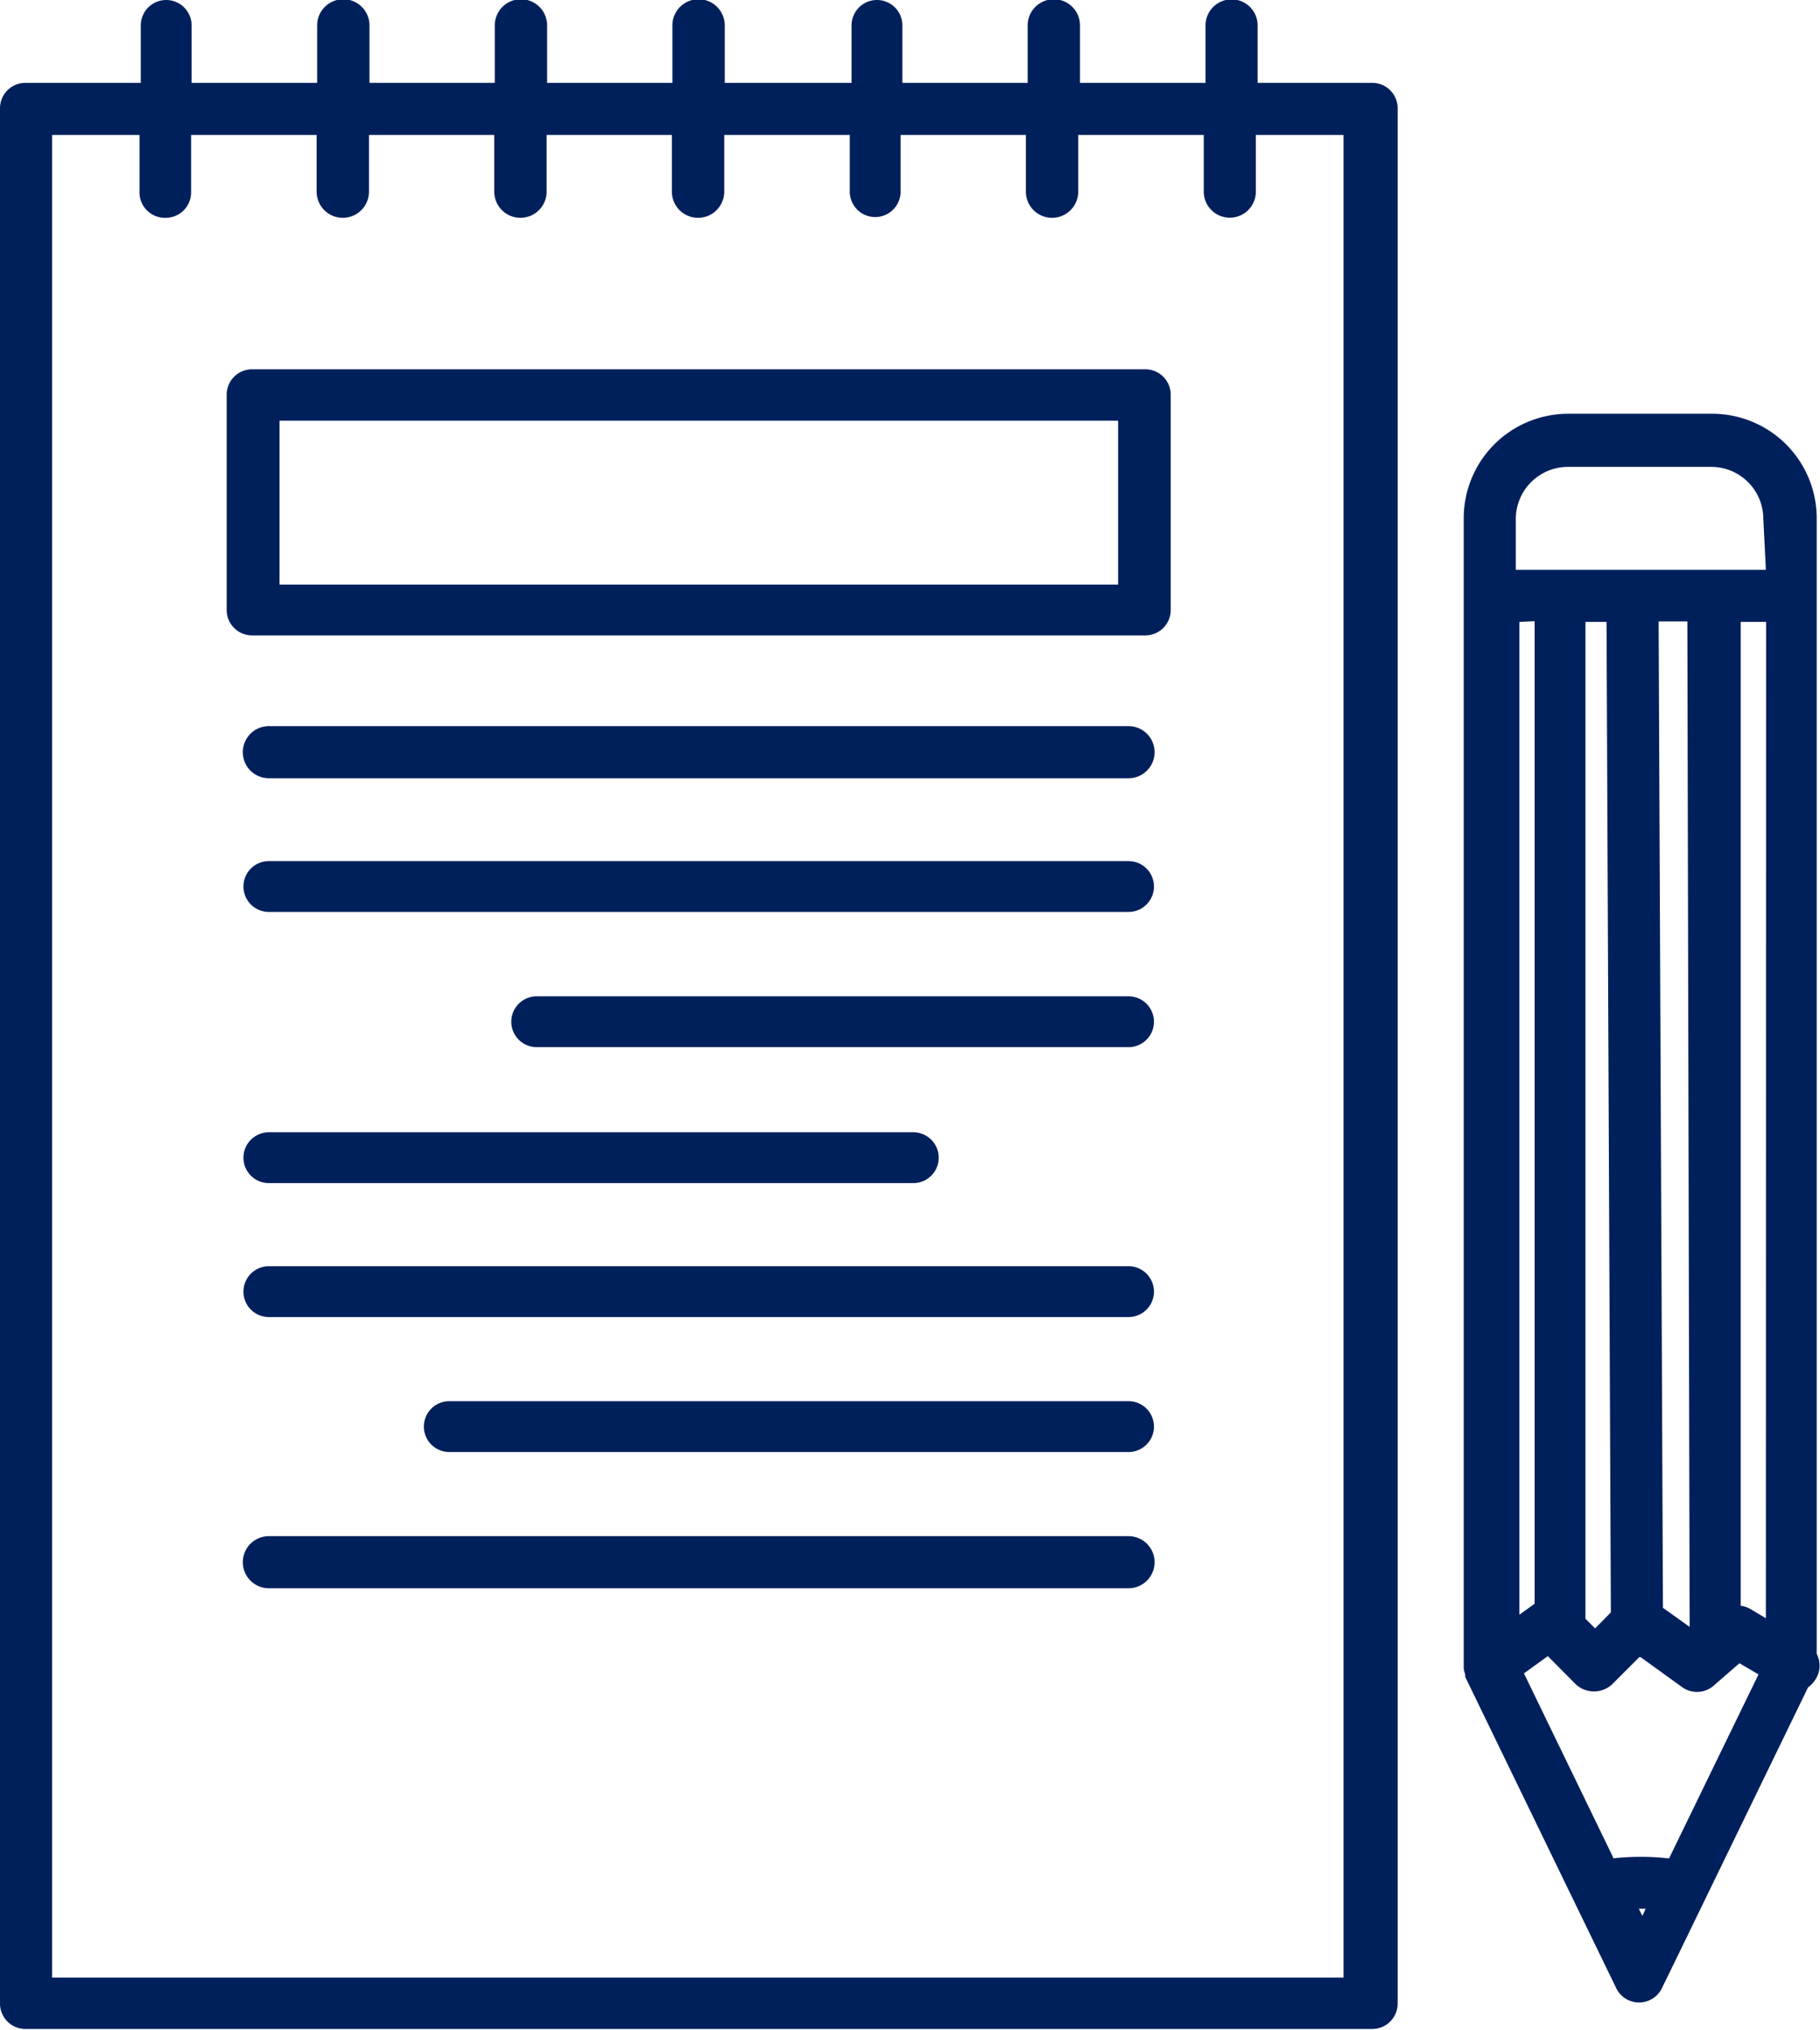
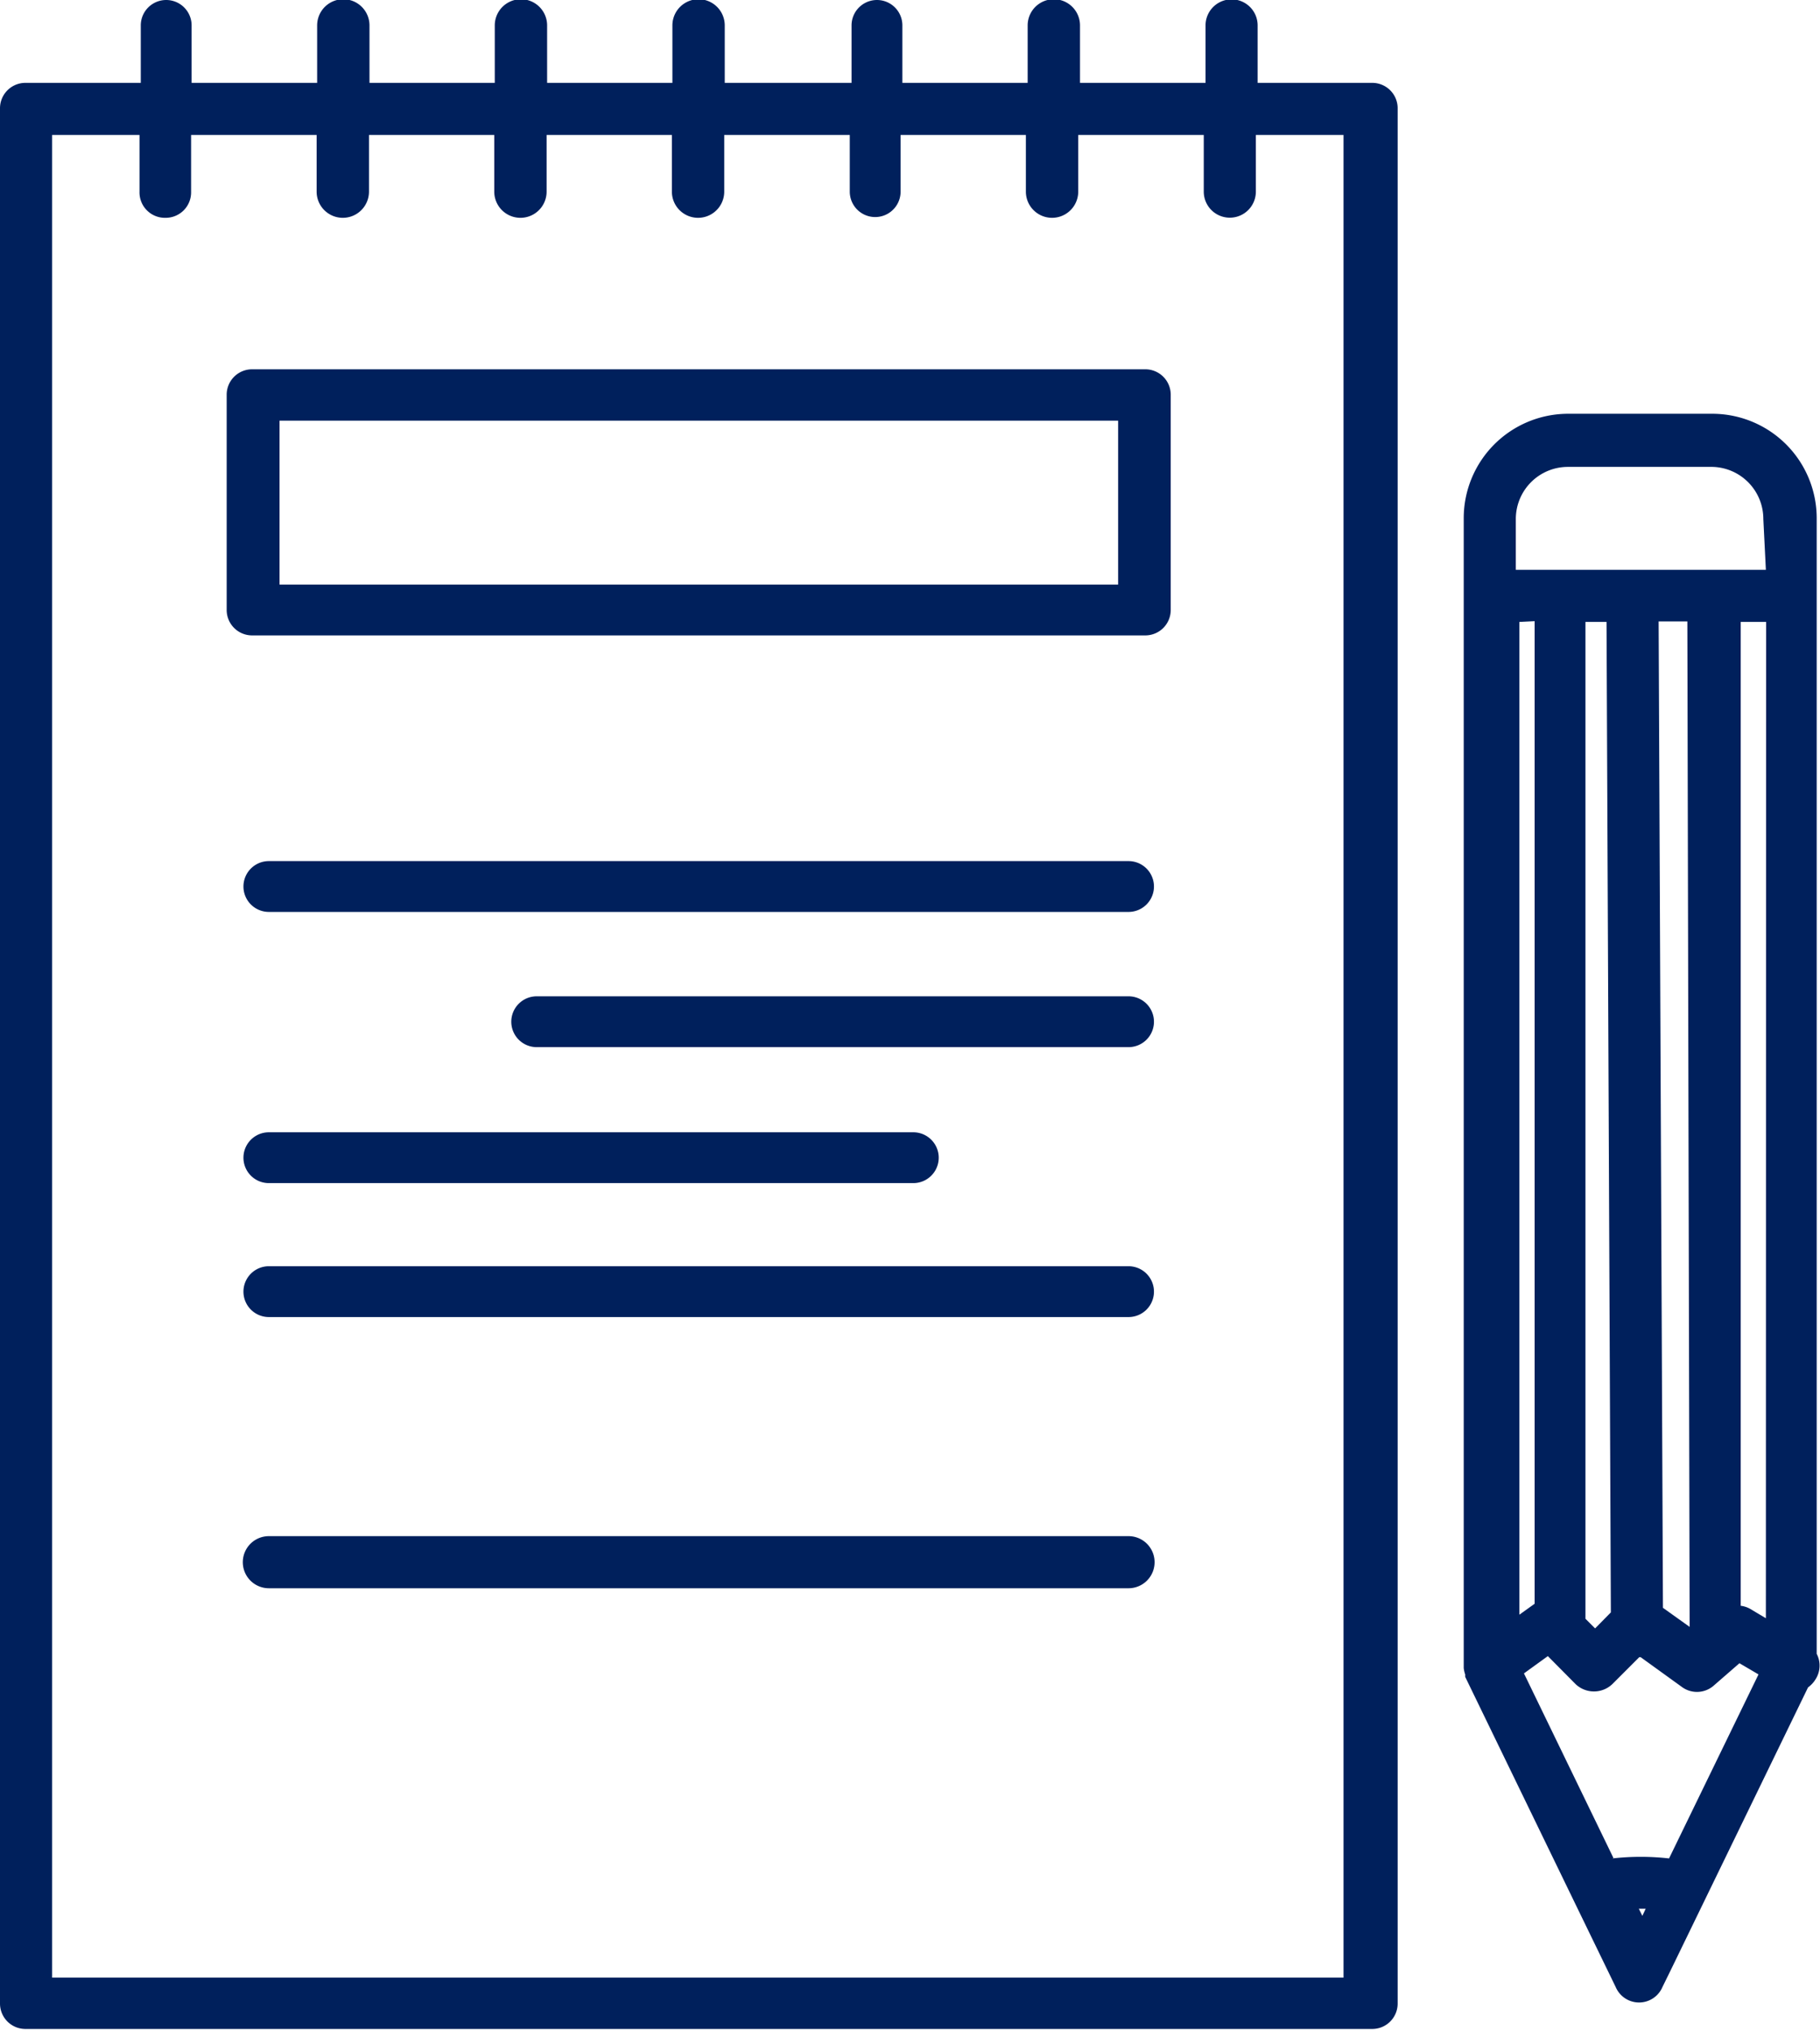
<svg xmlns="http://www.w3.org/2000/svg" viewBox="0 0 71.62 79.86">
  <title>Recurso 12</title>
  <g id="Capa_2" data-name="Capa 2">
    <g id="Capa_1-2" data-name="Capa 1">
      <path d="M54,3.26H49.49V1a1,1,0,0,0-2.05,0V3.26H42.5V1a1,1,0,0,0-2.06,0V3.26H35.51V1a1,1,0,0,0-2,0V3.26H28.52V1a1,1,0,0,0-2.06,0V3.26H21.53V1a1,1,0,0,0-2.06,0V3.26H14.54V1a1,1,0,0,0-2.06,0V3.26H7.54V1a1,1,0,0,0-2,0V3.26H1a1,1,0,0,0-1,1V78.83a1,1,0,0,0,1,1H54a1,1,0,0,0,1-1V4.28A1,1,0,0,0,54,3.26ZM6.52,8.57a1,1,0,0,0,1-1V5.31h4.94V7.54a1,1,0,0,0,2.06,0V5.31h4.93V7.54a1,1,0,0,0,2.06,0V5.31h4.93V7.54a1,1,0,0,0,2.06,0V5.31h4.94V7.54a1,1,0,1,0,2,0V5.31h4.93V7.54a1,1,0,0,0,2.06,0V5.31h4.94V7.54a1,1,0,1,0,2.05,0V5.31h3.45v72.5H2.05V5.31H5.49V7.54A1,1,0,0,0,6.52,8.57Z" style="fill:#00205c" />
      <path d="M71.49,65.07V20.38a4.11,4.11,0,0,0-4.1-4.1H61.7a4.11,4.11,0,0,0-4.1,4.1V65.53s0,.07,0,.1a1.22,1.22,0,0,0,.06.26.32.32,0,0,0,0,.09l4.23,8.72h0l1.69,3.48a1,1,0,0,0,1.84,0l.29-.59,5.44-11.2a1.08,1.08,0,0,0,.29-.31A1,1,0,0,0,71.49,65.07Zm-2-42.65H59.65v-2a2.05,2.05,0,0,1,2.05-2.05h5.69a2.05,2.05,0,0,1,2,2.05Zm0,41.25-.62-.37a1,1,0,0,0-.37-.12V24.47h1Zm-5,11.43h.27l-.13.28Zm-1-2-3.52-7.26.94-.68L62,66.26a1.05,1.05,0,0,0,1.45,0l1.06-1.06h.05l1.62,1.17a1,1,0,0,0,1.27-.06l1-.87.75.44-3.52,7.24A10,10,0,0,0,63.45,73.12Zm3-9.09-1.05-.75-.17-38.81H66.4Zm-3.1-.57-.62.63-.38-.38V24.47h.83Zm-3-39V63.1l-.6.43V24.47Z" style="fill:#00205c" />
      <path d="M9.92,25H45.07a1,1,0,0,0,1-1V15.53a1,1,0,0,0-1-1H9.92a1,1,0,0,0-1,1V24A1,1,0,0,0,9.92,25ZM11,23V16.55H44V23Z" style="fill:#00205c" />
-       <path d="M44.41,28.57H10.58a1,1,0,1,0,0,2.05H44.41a1,1,0,1,0,0-2.05Z" style="fill:#00205c" />
      <path d="M44.41,33.88H10.58a1,1,0,1,0,0,2H44.41a1,1,0,1,0,0-2Z" style="fill:#00205c" />
      <path d="M44.41,39.2H21.12a1,1,0,0,0,0,2H44.41a1,1,0,1,0,0-2Z" style="fill:#00205c" />
      <path d="M10.58,46.55H35.94a1,1,0,1,0,0-2H10.58a1,1,0,1,0,0,2Z" style="fill:#00205c" />
      <path d="M44.41,49.82H10.58a1,1,0,1,0,0,2H44.41a1,1,0,1,0,0-2Z" style="fill:#00205c" />
-       <path d="M44.41,55.13H17.68a1,1,0,1,0,0,2H44.41a1,1,0,1,0,0-2Z" style="fill:#00205c" />
      <path d="M44.41,60.44H10.58a1,1,0,1,0,0,2.05H44.41a1,1,0,1,0,0-2.05Z" style="fill:#00205c" />
    </g>
  </g>
</svg>